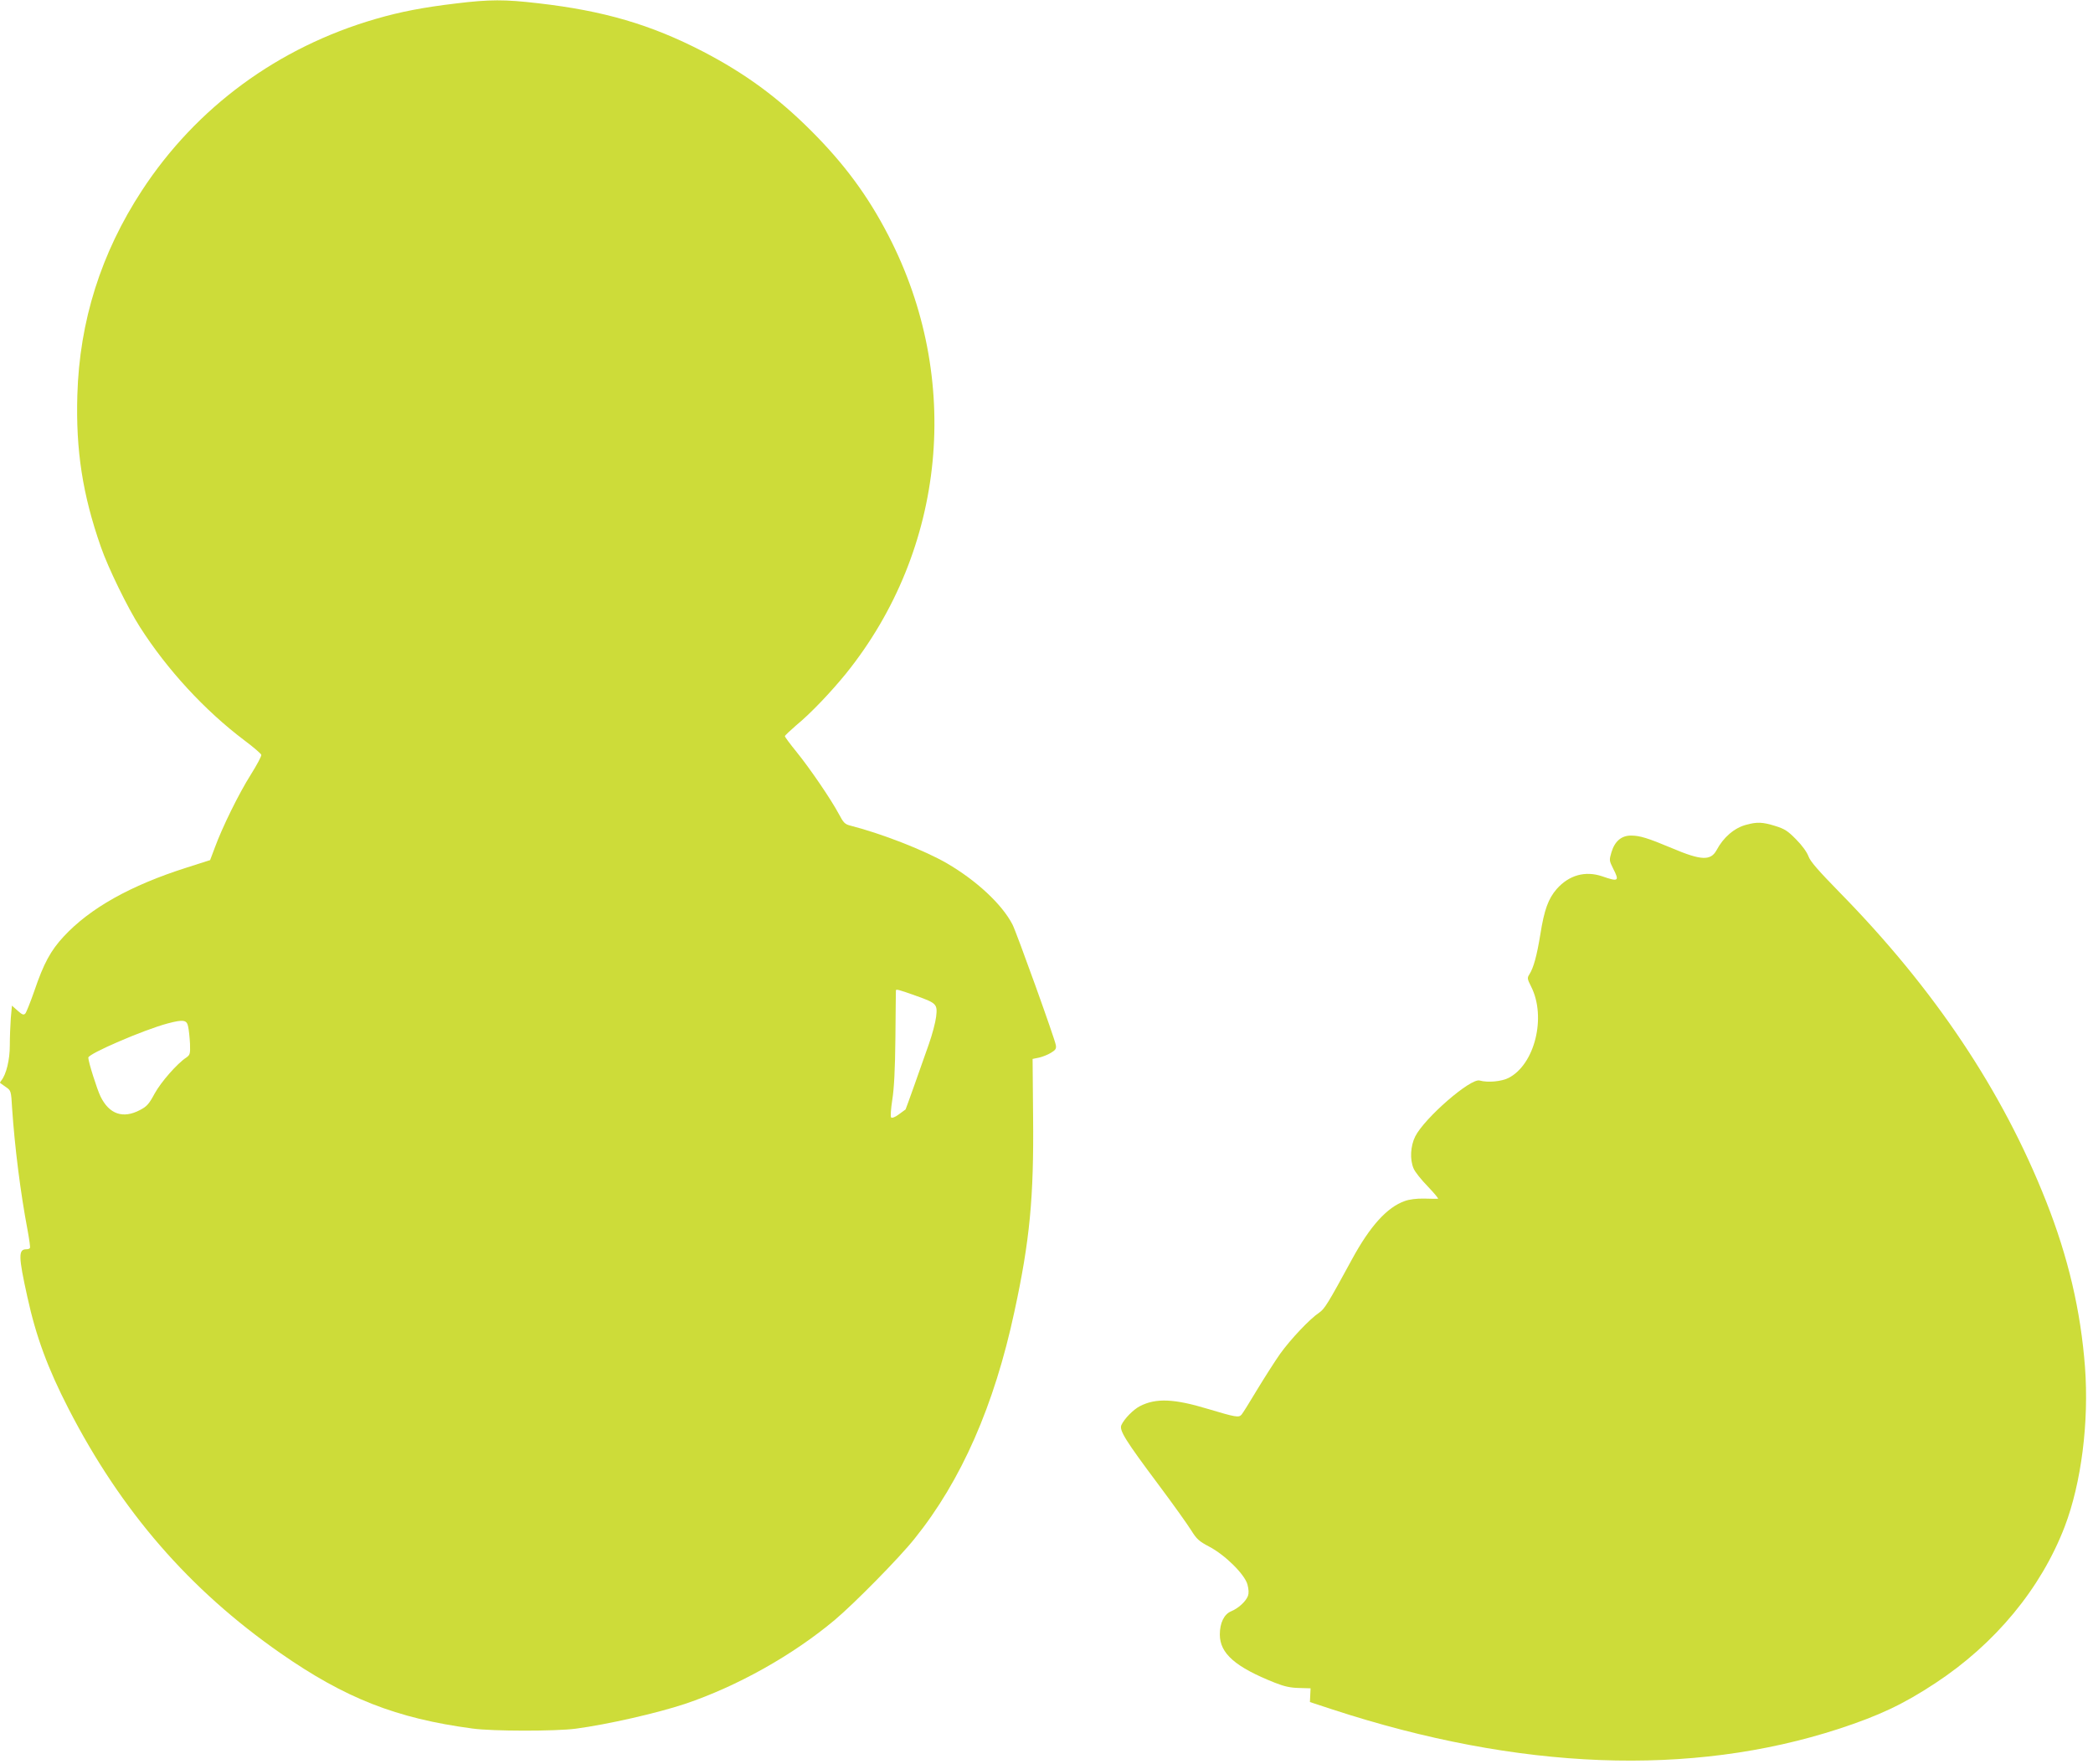
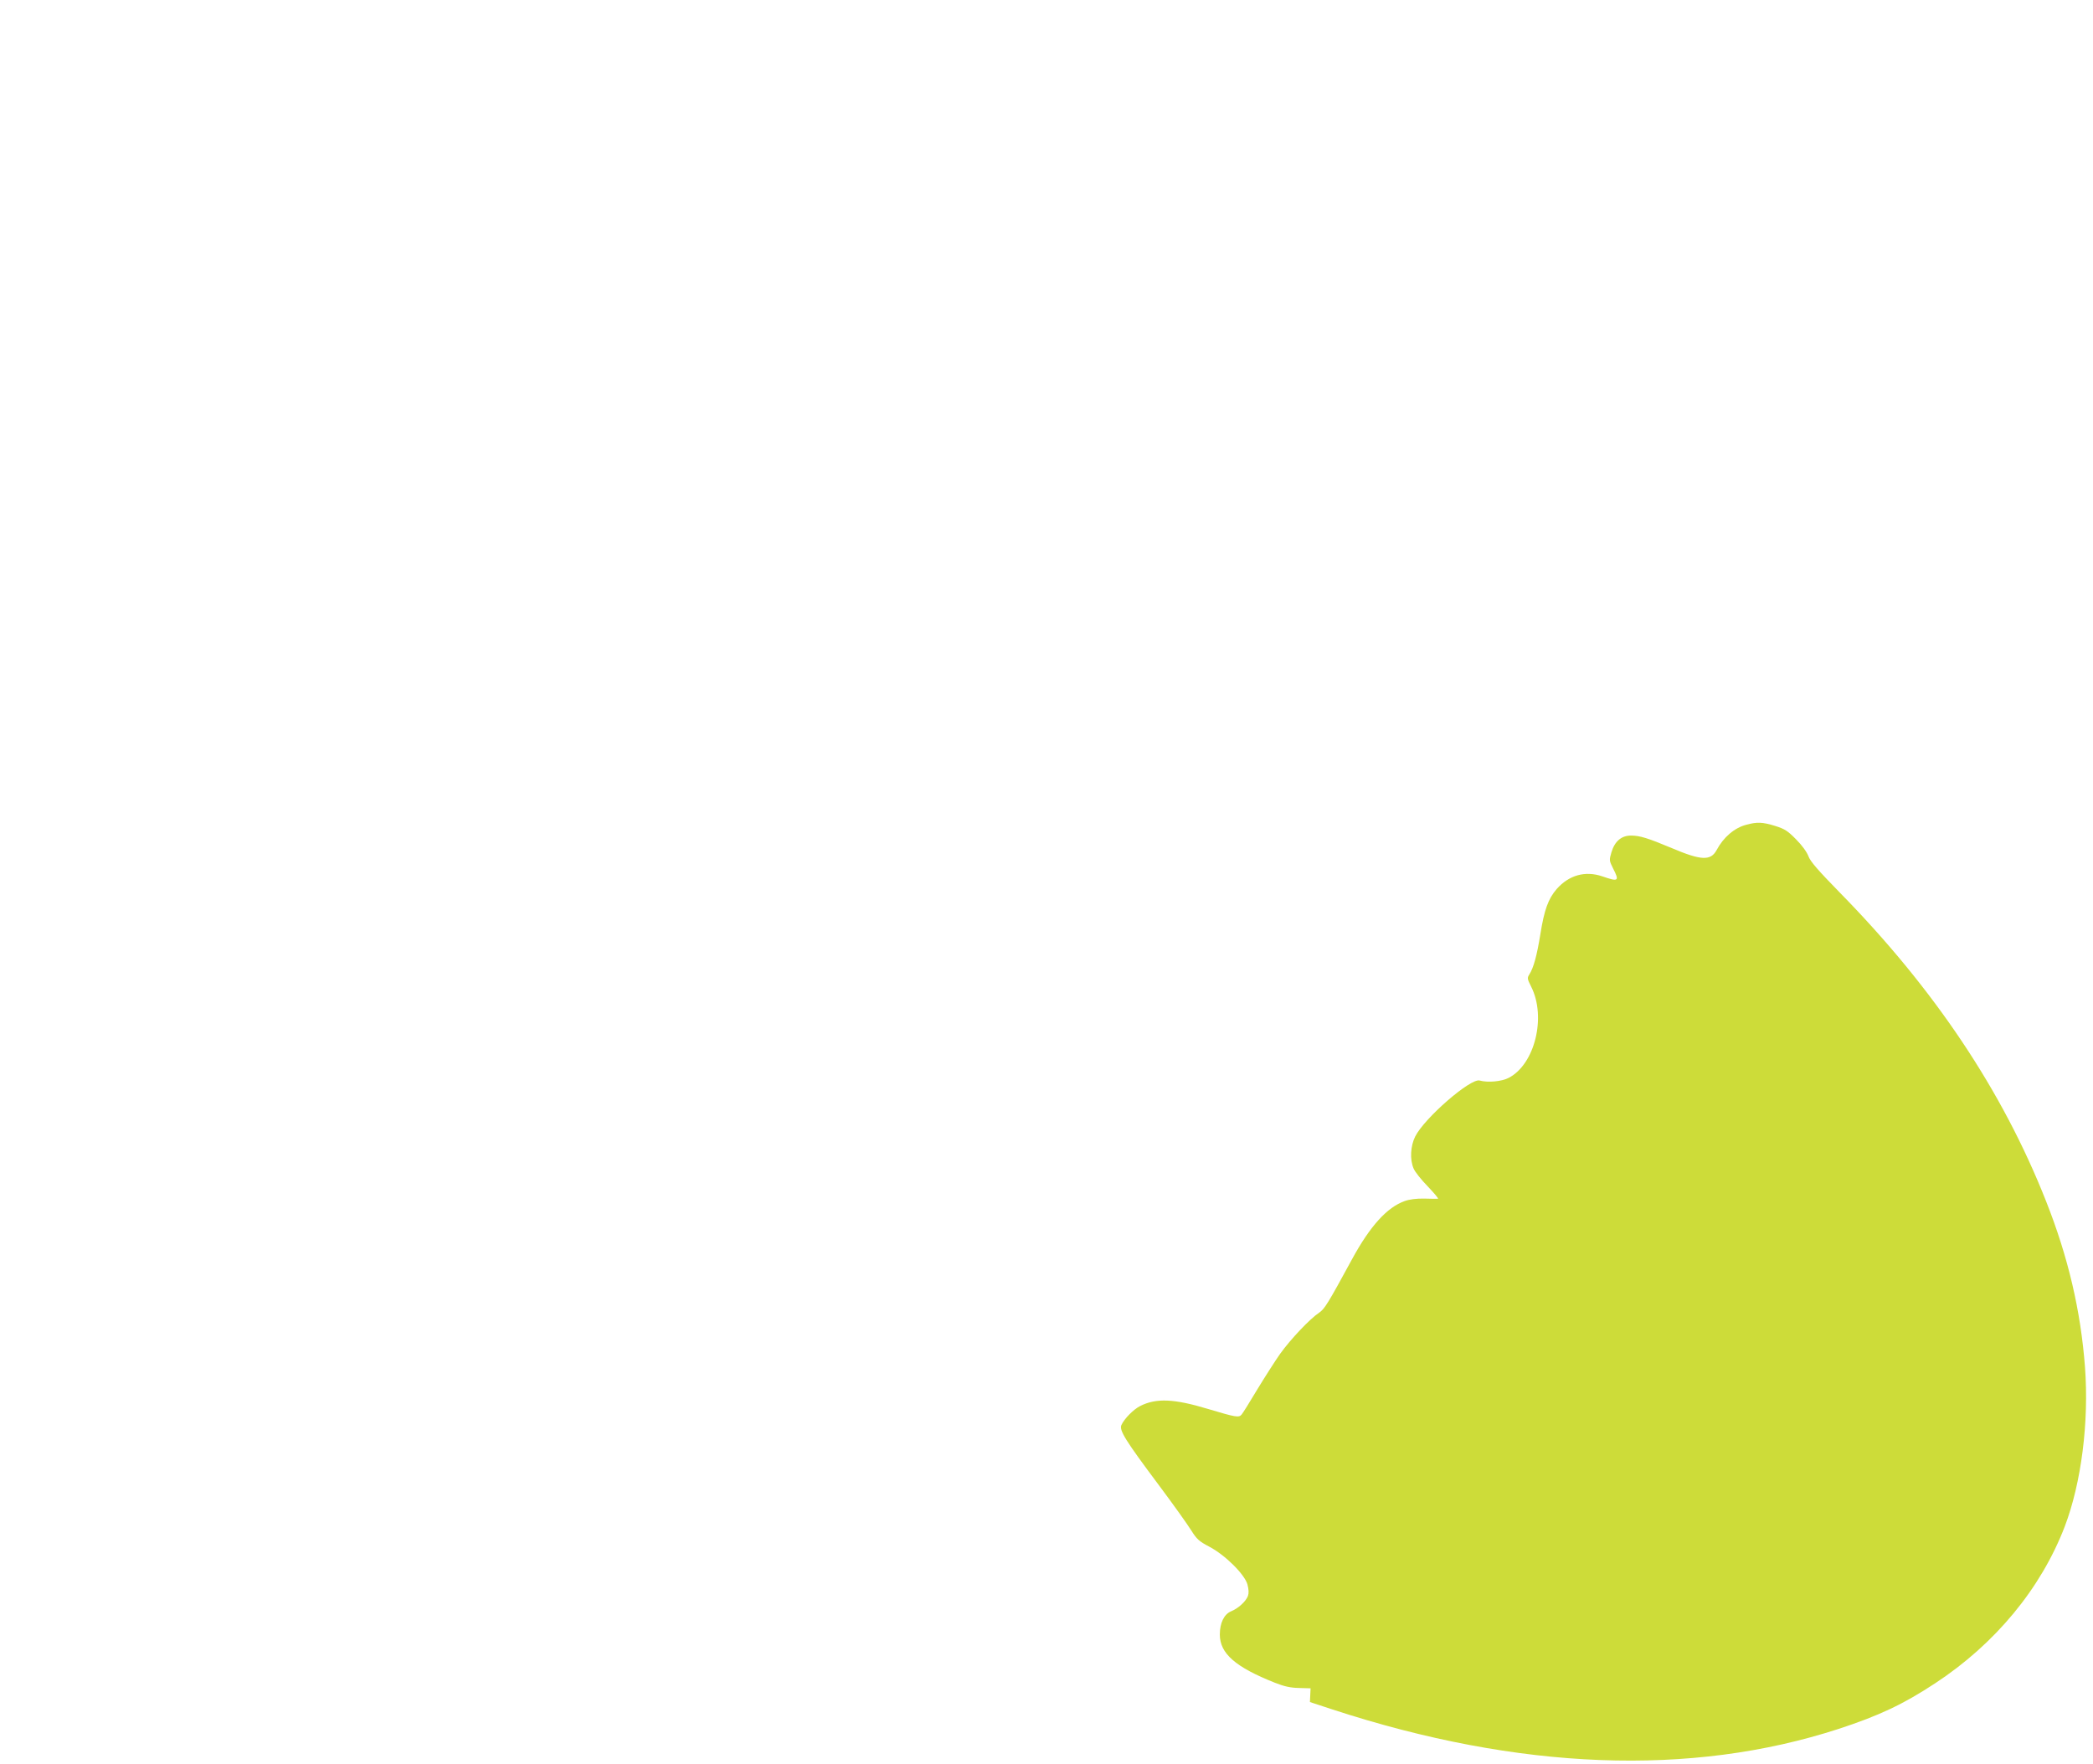
<svg xmlns="http://www.w3.org/2000/svg" version="1.0" width="1280pt" height="1079pt" viewBox="0 0 1280 1079" preserveAspectRatio="xMidYMid meet">
  <g transform="translate(0,1079) scale(0.1,-0.1)" fill="#cddc39" stroke="none">
-     <path d="M2790 10769 c-202 -24 -342 -51 -493 -95 -596 -173 -1096 -540 -1429 -1049 -250 -382 -382 -799 -395 -1251 -10 -338 32 -609 144 -929 44 -127 164 -373 239 -490 166 -260 396 -510 639 -693 55 -41 101 -81 103 -88 2 -8 -27 -62 -64 -121 -74 -117 -175 -323 -220 -446 l-29 -77 -144 -46 c-343 -109 -591 -248 -752 -422 -79 -85 -122 -164 -179 -332 -24 -69 -49 -131 -55 -138 -10 -11 -19 -8 -47 17 l-35 31 -7 -77 c-3 -42 -6 -117 -6 -167 0 -88 -22 -177 -52 -214 -6 -7 -9 -14 -7 -15 2 -2 18 -13 35 -25 31 -21 32 -23 38 -129 16 -237 51 -517 95 -748 10 -55 17 -103 14 -107 -2 -5 -12 -8 -22 -8 -49 0 -49 -42 6 -290 53 -243 125 -438 252 -685 322 -626 738 -1106 1296 -1495 395 -275 708 -399 1175 -461 122 -17 507 -17 630 -1 196 26 498 95 670 152 320 108 657 297 915 513 121 102 395 380 488 497 286 355 488 815 611 1390 94 434 119 697 114 1190 l-3 354 39 8 c22 5 55 18 74 30 28 17 33 25 29 47 -7 41 -241 691 -265 737 -64 124 -220 269 -402 375 -139 80 -396 180 -586 229 -37 9 -45 17 -74 72 -48 90 -177 279 -259 380 -39 48 -71 91 -71 96 0 4 32 34 70 67 87 71 213 204 304 316 612 760 713 1803 259 2679 -125 242 -269 437 -472 640 -206 206 -406 352 -664 486 -318 164 -604 248 -1005 294 -206 24 -296 24 -502 -1z m2818 -6071 c120 -43 126 -50 117 -126 -4 -34 -24 -110 -45 -169 -21 -60 -61 -173 -89 -252 -28 -79 -52 -145 -53 -146 -2 -1 -20 -14 -41 -30 -22 -17 -42 -24 -47 -19 -5 5 -2 50 7 109 11 70 17 183 19 380 1 154 3 284 3 288 1 9 14 6 129 -35z m-4457 -188 c4 -19 9 -65 11 -103 2 -62 0 -68 -22 -84 -57 -37 -157 -152 -195 -222 -34 -63 -47 -78 -90 -100 -103 -54 -187 -25 -240 83 -22 45 -75 213 -75 238 0 24 339 170 485 209 98 26 118 22 126 -21z" />
    <path d="M10679 5746 c-72 -19 -139 -76 -181 -155 -36 -66 -94 -64 -273 12 -148 62 -196 77 -251 77 -58 0 -99 -35 -119 -102 -14 -48 -14 -51 10 -99 40 -78 34 -83 -67 -48 -104 35 -203 7 -278 -78 -51 -59 -76 -126 -100 -278 -21 -129 -41 -203 -67 -244 -14 -22 -13 -27 11 -75 94 -186 22 -476 -138 -558 -43 -22 -127 -30 -177 -16 -55 16 -337 -229 -394 -342 -29 -58 -34 -140 -10 -196 8 -20 47 -69 87 -110 39 -41 67 -74 62 -75 -5 -1 -43 0 -84 1 -47 1 -92 -5 -119 -15 -108 -38 -212 -153 -322 -355 -148 -272 -168 -305 -202 -328 -57 -38 -174 -162 -238 -251 -33 -47 -96 -146 -141 -220 -45 -75 -87 -143 -95 -152 -17 -20 -36 -16 -207 35 -205 62 -316 67 -414 17 -41 -21 -96 -77 -114 -116 -14 -32 23 -92 228 -366 89 -119 178 -244 199 -278 33 -53 48 -67 109 -99 98 -51 218 -170 235 -232 8 -31 9 -53 3 -70 -13 -34 -59 -76 -103 -94 -43 -18 -69 -71 -69 -142 0 -116 95 -199 337 -295 58 -23 96 -31 148 -32 l70 -2 -2 -42 -2 -42 137 -45 c1141 -373 2193 -413 3097 -119 247 81 394 150 590 279 367 241 647 580 792 958 102 268 149 639 124 976 -26 344 -103 673 -238 1014 -266 674 -682 1297 -1263 1889 -130 133 -179 189 -190 220 -9 25 -39 67 -76 104 -51 52 -70 64 -128 82 -77 24 -111 25 -177 7z" />
  </g>
</svg>